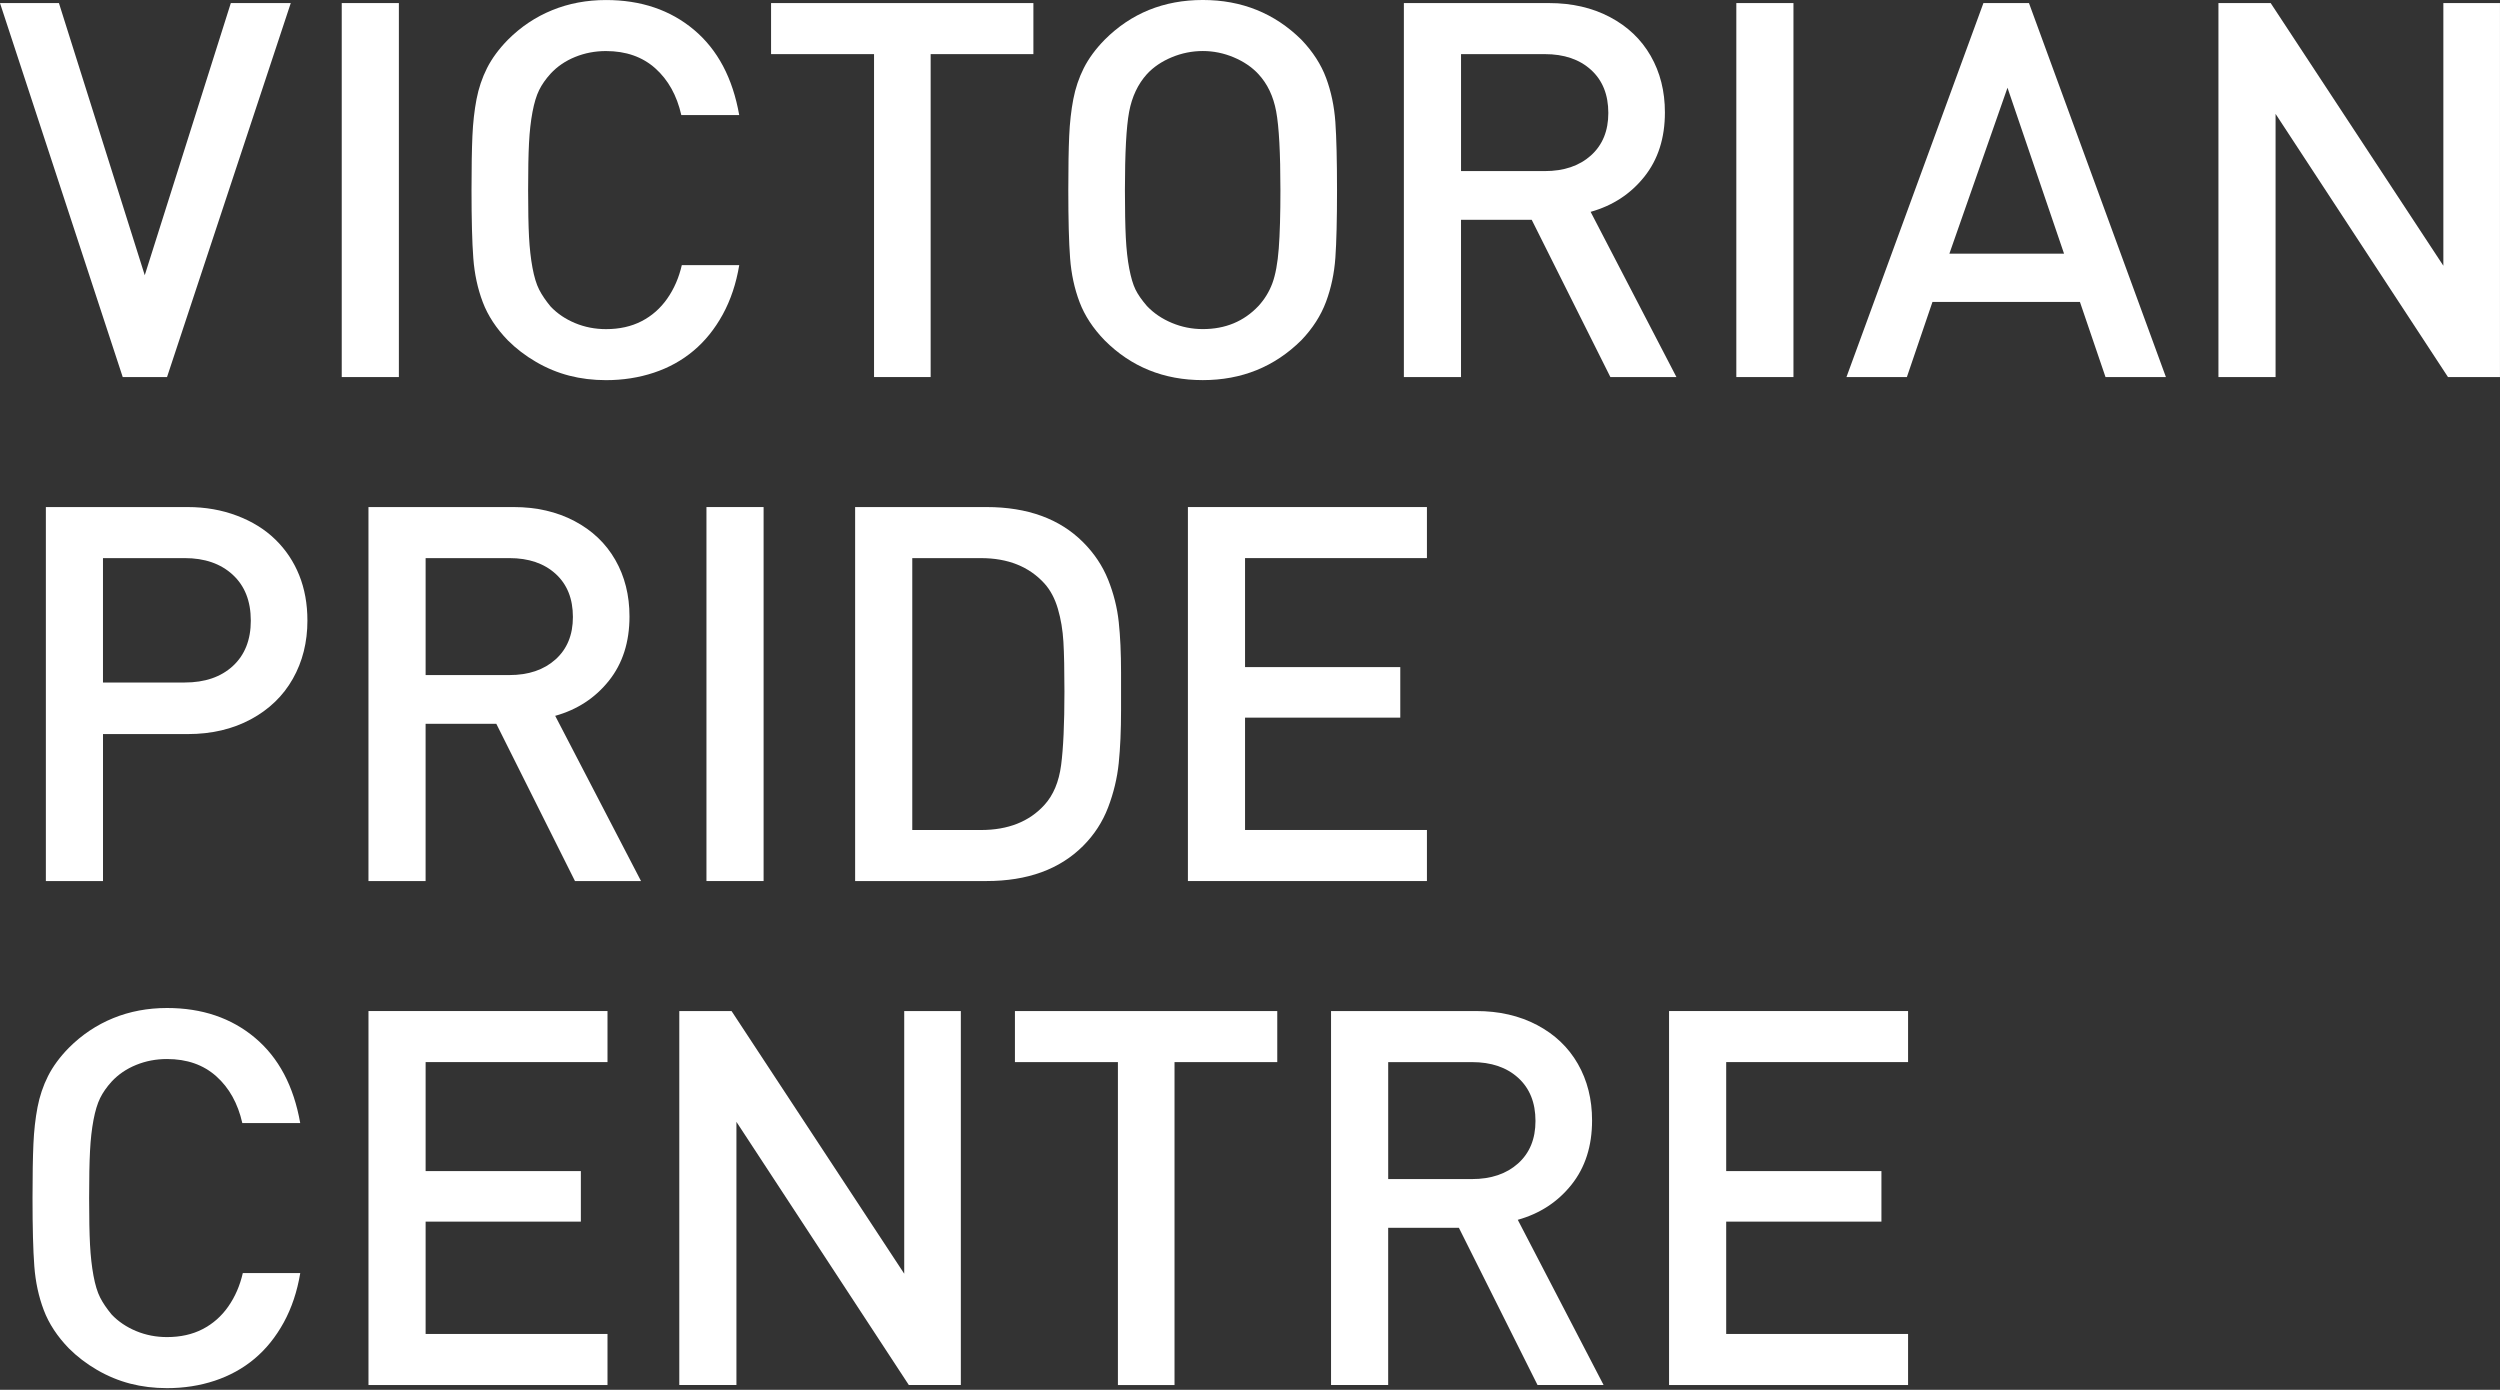
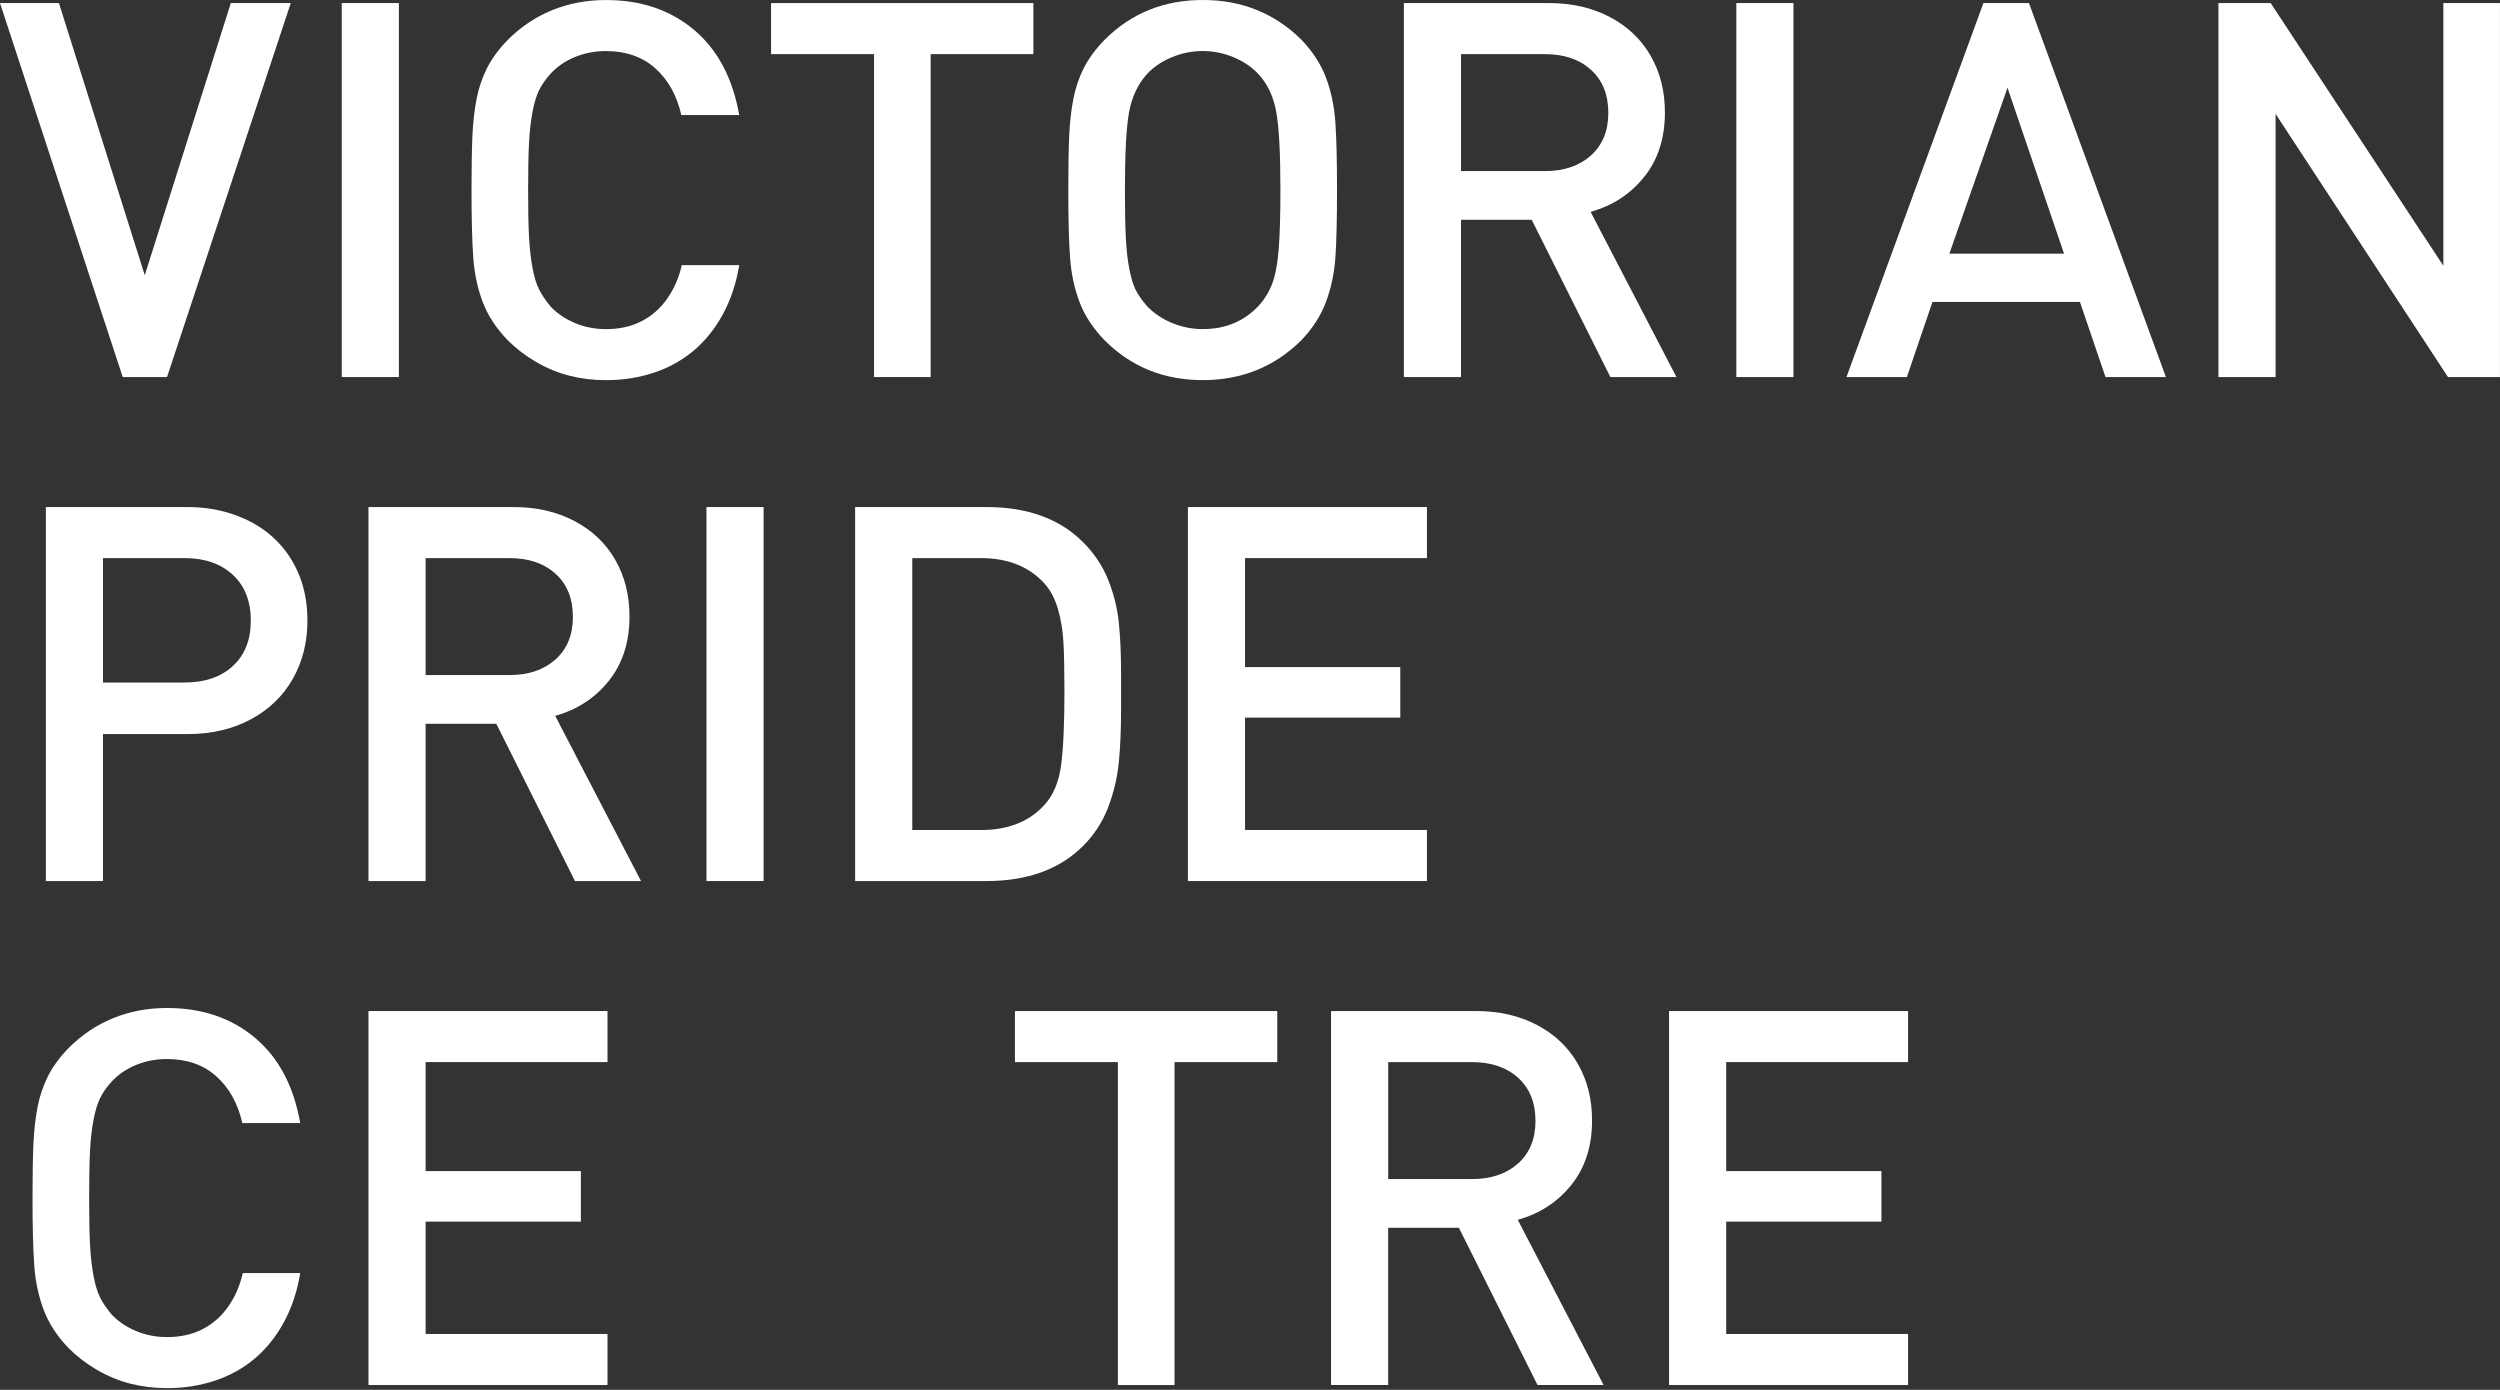
<svg xmlns="http://www.w3.org/2000/svg" fill="none" height="169" viewBox="0 0 304 169" width="304">
  <rect x="0" y="0" width="304" height="169" fill="#333333" stroke="none" />
  <g fill="#fff">
    <path d="m35.357.374-15.046 45.477h-5.388l-14.923-45.477h7.166l10.436 33.095 10.466-33.095z" />
    <path d="m48.503 45.851h-6.948v-45.477h6.948z" />
    <path d="m89.893 32.234c-.373 2.248-1.045 4.251-2.009 6.012-.966 1.759-2.148 3.228-3.551 4.404-1.402 1.177-3.013 2.068-4.83 2.671s-3.755.905-5.81.905c-1.578 0-3.068-.183-4.471-.545-1.402-.364-2.746-.919-4.035-1.669-1.289-.75-2.429-1.622-3.428-2.62-1.411-1.455-2.429-3.005-3.052-4.648s-1.008-3.425-1.152-5.349c-.146-1.924-.218-4.683-.218-8.28 0-2.766.037-4.959.109-6.581.072-1.622.239-3.11.498-4.46.26-1.353.686-2.615 1.277-3.789.593-1.174 1.437-2.325 2.538-3.448 1.578-1.58 3.374-2.78 5.391-3.601 2.014-.821 4.195-1.232 6.54-1.232 4.257 0 7.824 1.209 10.7 3.622 2.876 2.416 4.709 5.871 5.5 10.368h-7.041c-.54-2.388-1.595-4.281-3.161-5.683-1.569-1.399-3.567-2.102-5.998-2.102-1.328 0-2.579.239-3.752.717-1.175.476-2.165 1.151-2.976 2.023-.603.664-1.071 1.332-1.402 2.007-.332.675-.603 1.566-.811 2.678s-.348 2.36-.419 3.752c-.074 1.39-.109 3.3-.109 5.729s.037 4.302.109 5.683.213 2.629.419 3.752c.209 1.121.477 2.007.811 2.662.331.654.799 1.344 1.402 2.07.811.852 1.801 1.522 2.976 2.01 1.173.487 2.424.731 3.752.731 1.641 0 3.085-.323 4.329-.965 1.247-.643 2.285-1.557 3.115-2.741.83-1.183 1.423-2.543 1.775-4.079h6.978z" />
    <path d="m125.659 6.581h-12.492v39.268h-6.883v-39.268h-12.522v-6.207h31.899v6.207z" />
    <path d="m162.582 23.098c0 3.597-.067 6.344-.201 8.245-.137 1.903-.515 3.69-1.138 5.36-.624 1.673-1.62 3.225-2.99 4.66-3.261 3.239-7.259 4.859-11.994 4.859s-8.712-1.61-11.931-4.834c-1.411-1.455-2.429-3.005-3.052-4.648-.623-1.643-1.008-3.425-1.152-5.349-.146-1.924-.218-4.683-.218-8.28 0-2.766.037-4.959.109-6.581.072-1.622.239-3.11.498-4.46.26-1.353.686-2.615 1.277-3.789.594-1.174 1.437-2.325 2.538-3.448 3.219-3.223 7.196-4.834 11.931-4.834s8.733 1.61 11.994 4.831c1.39 1.455 2.394 3.01 3.006 4.662.612 1.652.985 3.434 1.122 5.346.134 1.912.201 4.664.201 8.261zm-6.883.014c0-4.525-.172-7.711-.515-9.558-.343-1.847-1.063-3.362-2.164-4.546-.791-.852-1.792-1.529-3.006-2.04-1.215-.508-2.466-.763-3.755-.763-1.288 0-2.57.255-3.784.763-1.215.508-2.218 1.188-3.006 2.04-1.101 1.225-1.822 2.75-2.165 4.576-.343 1.826-.514 5.003-.514 9.528 0 2.406.037 4.332.108 5.776.072 1.443.214 2.703.42 3.782.209 1.079.457 1.921.749 2.522.289.601.757 1.276 1.402 2.023.829.873 1.842 1.557 3.038 2.056 1.194.499 2.445.747 3.752.747 2.742 0 4.995-.933 6.761-2.803.746-.81 1.314-1.733 1.699-2.771.384-1.037.641-2.45.778-4.235.135-1.784.202-4.151.202-7.098z" />
    <path d="m203.86 45.851h-8.038l-9.565-19.121h-8.598v19.121h-6.948v-45.477h17.648c2.786 0 5.254.566 7.405 1.701 2.151 1.135 3.806 2.706 4.958 4.715 1.154 2.01 1.731 4.305 1.731 6.885 0 3.123-.837 5.729-2.508 7.822s-3.847 3.513-6.526 4.263l10.436 20.091zm-8.288-32.111c0-2.221-.7-3.968-2.102-5.244-1.402-1.276-3.277-1.914-5.623-1.914h-10.186v14.222h10.186c2.327 0 4.195-.633 5.607-1.898 1.411-1.267 2.118-2.989 2.118-5.168z" />
    <path d="m218.085 45.851h-6.948v-45.477h6.948z" />
    <path d="m263.377 45.851h-7.347l-3.112-9.138h-17.929l-3.113 9.138h-7.347l16.655-45.477h5.539l16.652 45.477zm-12.388-15.002-6.878-20.181-7.067 20.181z" />
    <path d="m304 45.851h-6.325l-20.965-32.002v32.002h-6.948v-45.477h6.352l20.998 31.939v-31.939h6.885v45.477z" />
    <path d="m37.383 75.447c0 2.641-.591 5.005-1.775 7.096-1.184 2.091-2.888 3.731-5.108 4.926-2.223 1.195-4.777 1.794-7.664 1.794h-10.311v17.872h-6.948v-45.477h17.243c2.142 0 4.137.348 5.986 1.047 1.849.696 3.409 1.664 4.677 2.901 1.268 1.237 2.234 2.683 2.899 4.335.665 1.652.999 3.488.999 5.504zm-6.886.014c0-2.365-.732-4.221-2.197-5.572-1.465-1.348-3.412-2.023-5.84-2.023h-9.938v15.127h9.938c2.45 0 4.404-.668 5.857-2.007s2.181-3.179 2.181-5.525z" />
    <path d="m77.953 107.135h-8.037l-9.565-19.12h-8.598v19.12h-6.948v-45.477h17.648c2.786 0 5.254.569 7.405 1.703 2.151 1.135 3.805 2.706 4.957 4.715 1.154 2.01 1.731 4.305 1.731 6.885 0 3.123-.837 5.729-2.508 7.822s-3.847 3.513-6.526 4.263l10.436 20.091zm-8.288-32.111c0-2.221-.7-3.968-2.102-5.244-1.402-1.276-3.277-1.914-5.622-1.914h-10.186v14.222h10.186c2.327 0 4.195-.633 5.606-1.898 1.411-1.265 2.118-2.989 2.118-5.165z" />
    <path d="m92.853 107.135h-6.948v-45.477h6.948z" />
    <path d="m136.32 84.086v2.276c0 2.453-.095 4.595-.281 6.426-.188 1.831-.619 3.629-1.293 5.397-.677 1.768-1.69 3.328-3.041 4.678-2.848 2.85-6.767 4.272-11.755 4.272h-15.966v-45.477h15.966c4.99 0 8.907 1.425 11.755 4.274 1.351 1.353 2.364 2.87 3.041 4.553.674 1.685 1.108 3.4 1.293 5.147.188 1.747.281 3.794.281 6.145zm-6.884.016c0-2.618-.041-4.639-.125-6.061-.083-1.423-.306-2.759-.67-4.005s-.908-2.274-1.636-3.084c-1.87-2.056-4.445-3.084-7.724-3.084h-8.348v33.062h8.348c3.302 0 5.877-1.018 7.724-3.053 1.08-1.183 1.755-2.794 2.026-4.831.269-2.035.405-5.017.405-8.943z" />
    <path d="m173.514 107.135h-29.065v-45.477h29.065v6.207h-22.117v13.255h18.877v6.145h-18.877v13.661h22.117v6.207z" />
    <path d="m36.511 154.805c-.373 2.249-1.045 4.251-2.009 6.012-.967 1.759-2.148 3.228-3.551 4.405-1.402 1.176-3.013 2.065-4.83 2.671-1.817.603-3.755.905-5.81.905-1.578 0-3.068-.184-4.471-.546-1.402-.364-2.746-.919-4.035-1.668-1.289-.75-2.429-1.622-3.428-2.62-1.411-1.455-2.429-3.005-3.052-4.648-.623-1.643-1.008-3.425-1.152-5.349-.146-1.923-.218-4.682-.218-8.282 0-2.766.037-4.958.109-6.58.072-1.623.239-3.108.498-4.46.26-1.351.686-2.616 1.277-3.79.593-1.174 1.437-2.325 2.538-3.446 1.578-1.58 3.374-2.78 5.391-3.604 2.014-.821 4.195-1.232 6.54-1.232 4.257 0 7.824 1.209 10.7 3.623 2.876 2.415 4.709 5.87 5.5 10.368h-7.041c-.54-2.388-1.595-4.282-3.161-5.683-1.569-1.402-3.567-2.103-5.998-2.103-1.328 0-2.579.239-3.752.717-1.175.478-2.165 1.151-2.976 2.024-.603.663-1.071 1.334-1.402 2.007-.331.675-.603 1.566-.811 2.678-.209 1.111-.348 2.36-.419 3.752-.074 1.39-.109 3.3-.109 5.727s.037 4.302.109 5.683c.072 1.381.213 2.632.419 3.752.209 1.121.477 2.01.811 2.662.332.654.8 1.344 1.402 2.07.811.851 1.801 1.52 2.976 2.009 1.173.488 2.424.731 3.752.731 1.641 0 3.085-.322 4.329-.965 1.244-.643 2.285-1.557 3.115-2.741.83-1.183 1.423-2.543 1.775-4.079h6.978z" />
    <path d="m73.872 168.42h-29.065v-45.477h29.065v6.207h-22.117v13.255h18.877v6.145h-18.877v13.66h22.117v6.208z" />
-     <path d="m116.84 168.42h-6.325l-20.965-32.002v32.002h-6.948v-45.477h6.353l20.998 31.939v-31.939h6.885v45.477z" />
    <path d="m155.313 129.152h-12.492v39.27h-6.883v-39.27h-12.522v-6.207h31.899v6.207z" />
    <path d="m195.002 168.42h-8.037l-9.565-19.121h-8.598v19.121h-6.948v-45.477h17.648c2.786 0 5.254.566 7.405 1.701s3.805 2.706 4.957 4.715c1.154 2.01 1.731 4.305 1.731 6.885 0 3.123-.836 5.729-2.507 7.822-1.671 2.094-3.847 3.514-6.527 4.263l10.437 20.091zm-8.288-32.109c0-2.22-.699-3.968-2.102-5.244-1.402-1.276-3.277-1.914-5.622-1.914h-10.186v14.222h10.186c2.327 0 4.195-.634 5.606-1.898 1.412-1.265 2.118-2.989 2.118-5.166z" />
    <path d="m232.022 168.42h-29.065v-45.477h29.065v6.207h-22.117v13.255h18.877v6.145h-18.877v13.66h22.117v6.208z" />
  </g>
</svg>